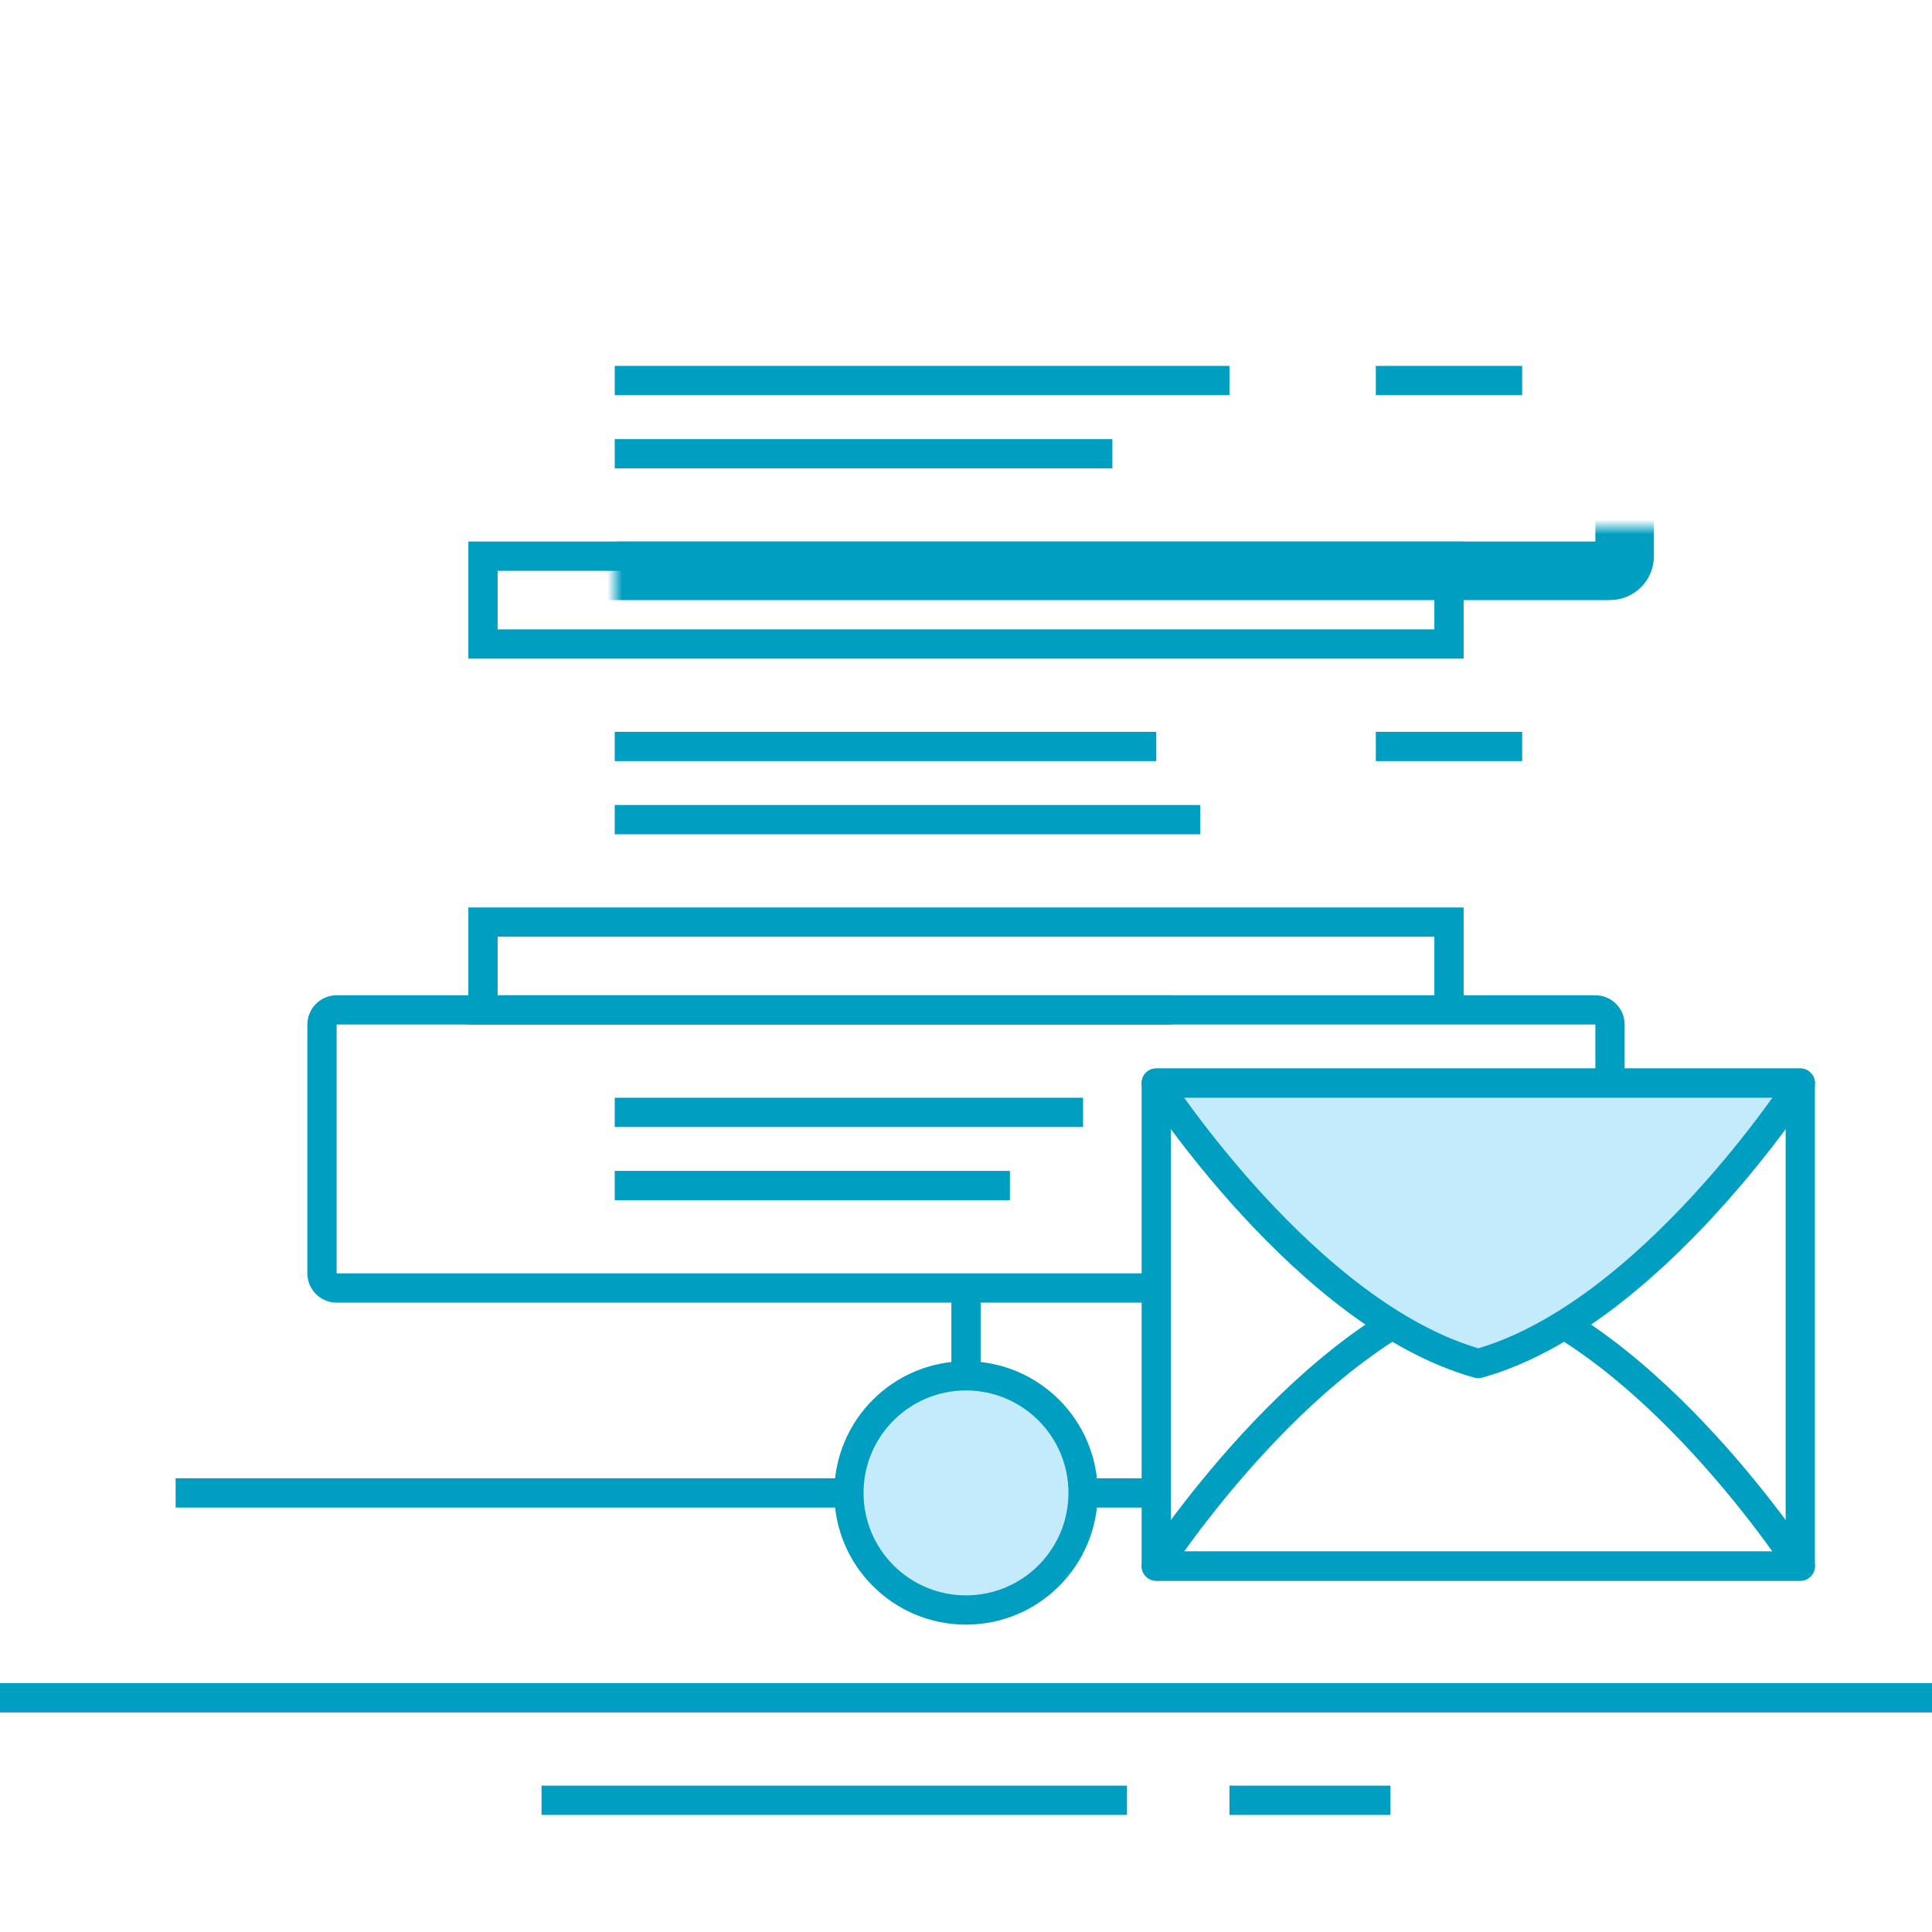
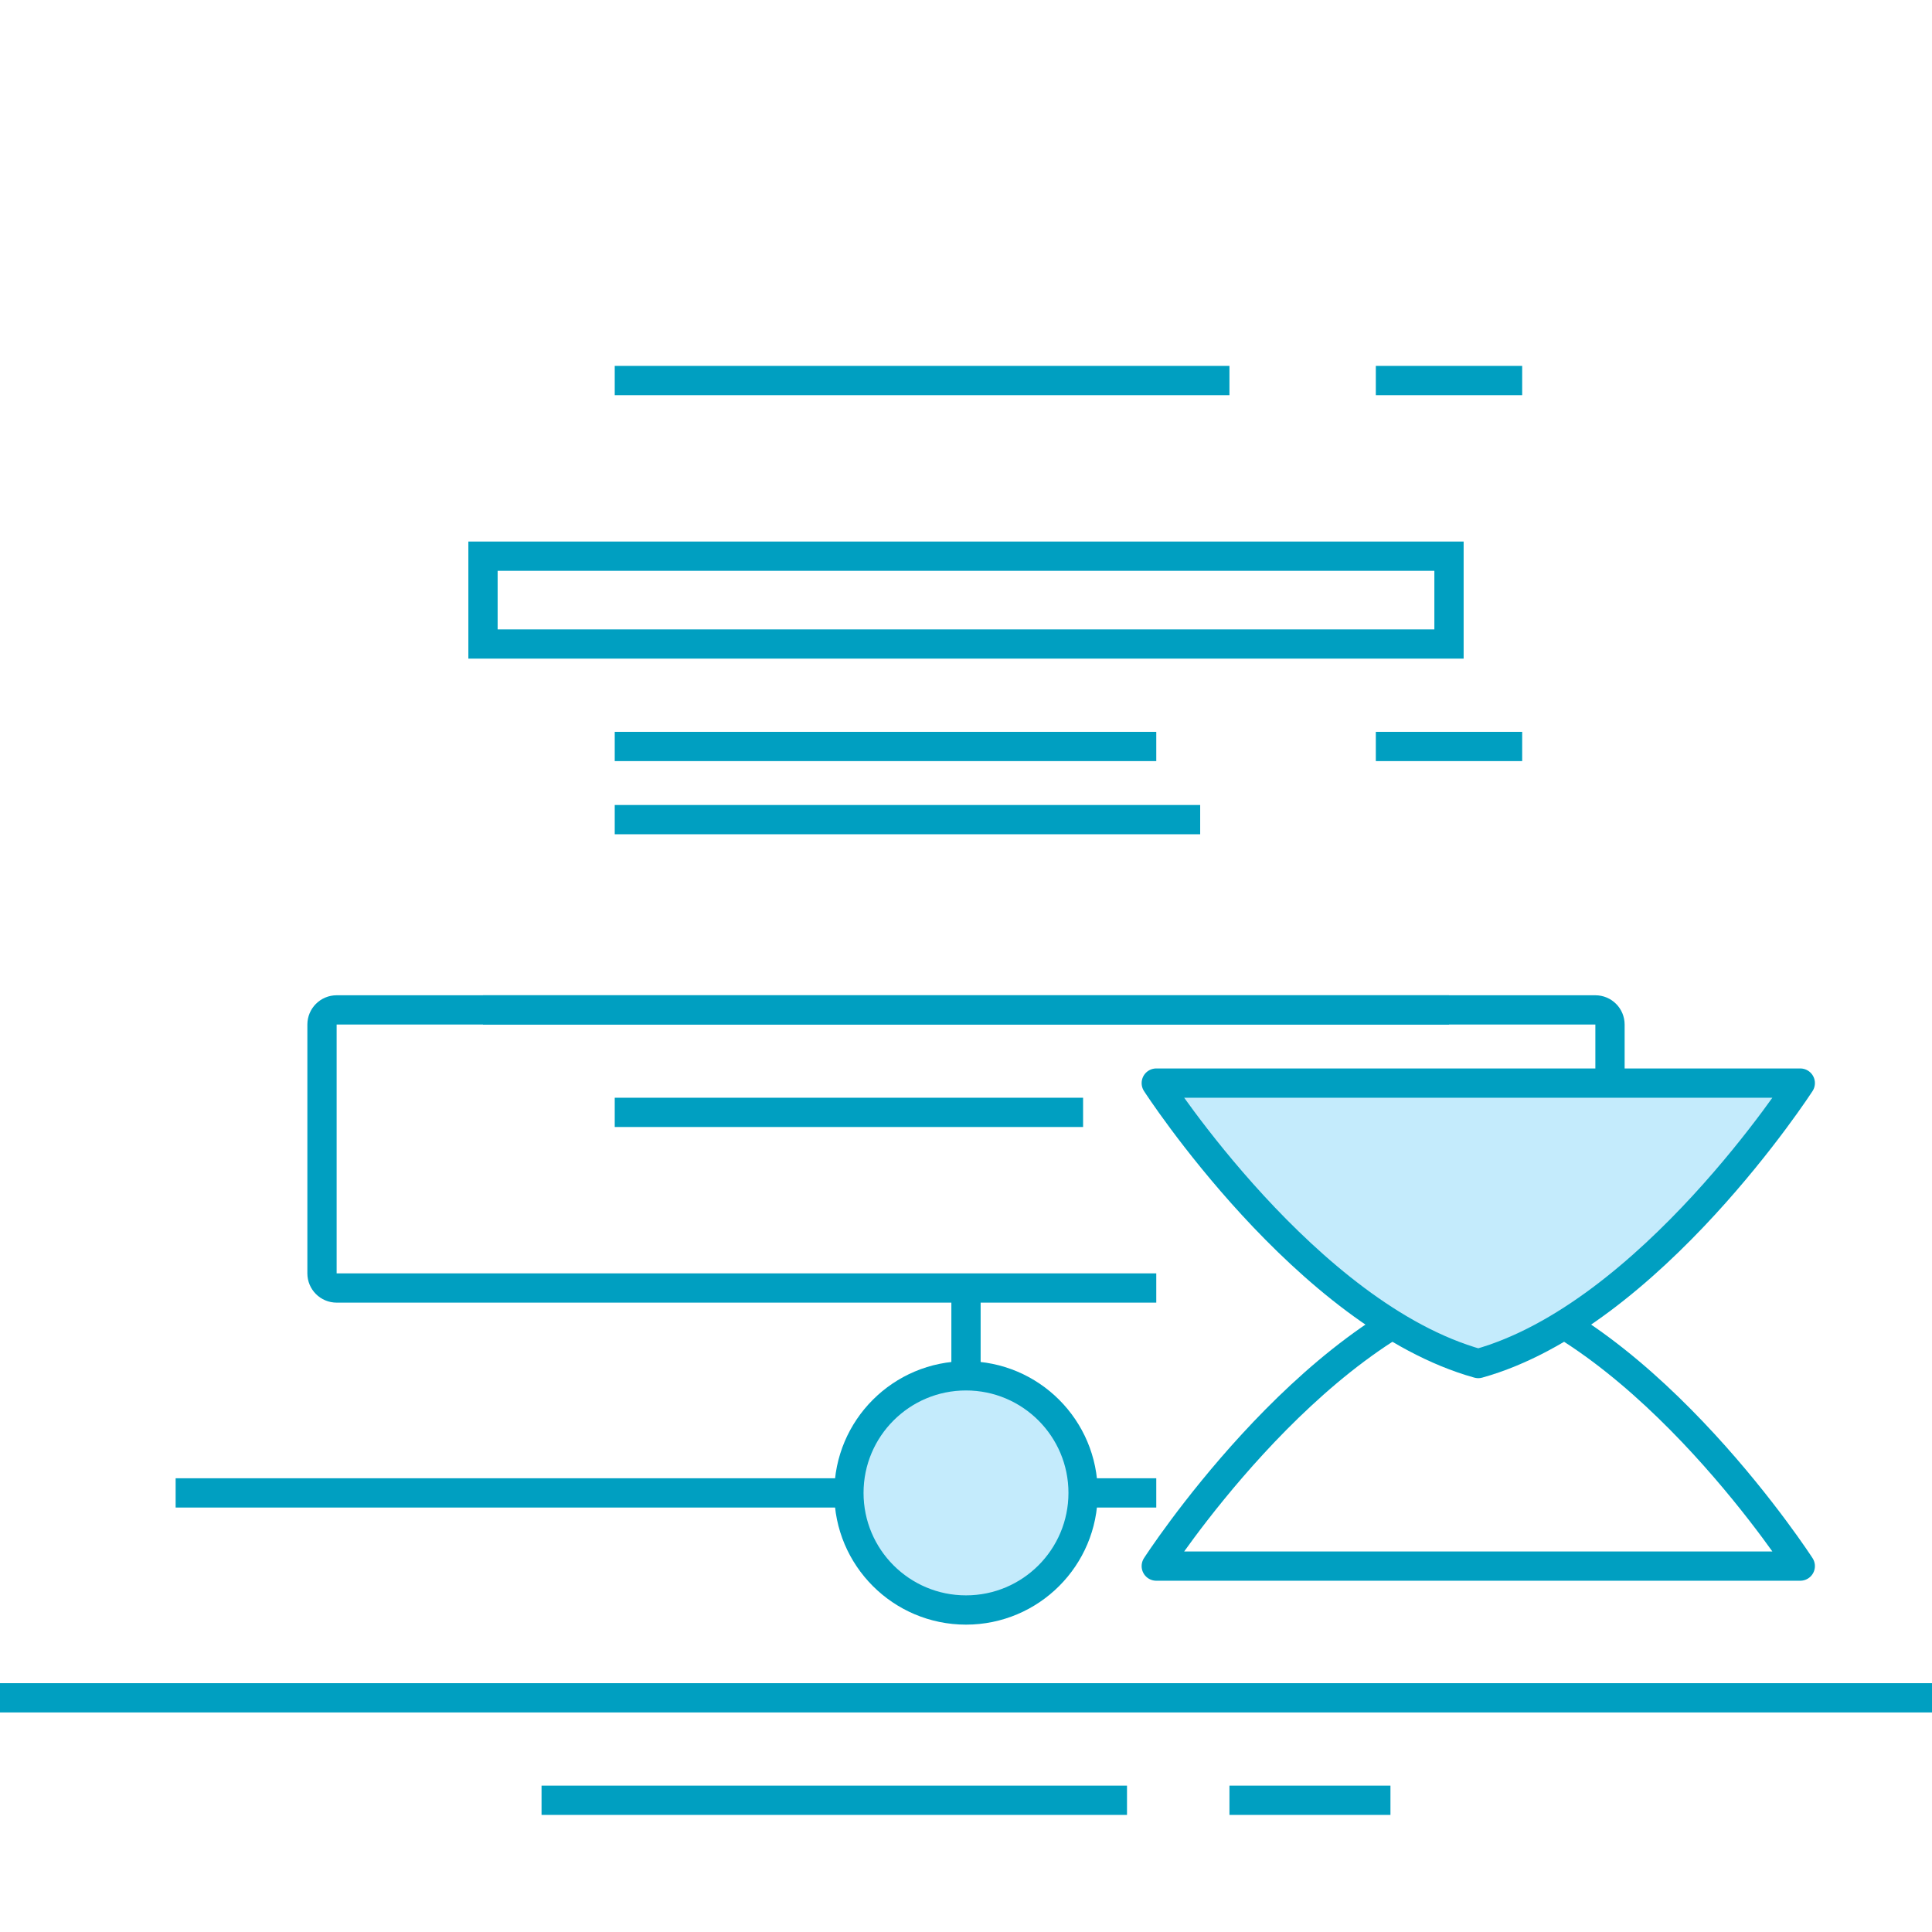
<svg xmlns="http://www.w3.org/2000/svg" width="132" height="132" viewBox="0 0 132 132" fill="none">
  <path d="M0 116H132" stroke="#009FC1" stroke-width="2" stroke-miterlimit="10" />
  <path d="M74 102H79" stroke="#009FC1" stroke-width="2" stroke-miterlimit="10" />
  <path d="M66 94V88" stroke="#009FC1" stroke-width="2" stroke-miterlimit="10" />
  <path d="M12 102H58" stroke="#009FC1" stroke-width="2" stroke-miterlimit="10" />
  <path d="M37 123H77" stroke="#009FC1" stroke-width="2" stroke-miterlimit="10" />
  <path d="M84 123H95" stroke="#009FC1" stroke-width="2" stroke-miterlimit="10" />
  <path d="M79 88H23C22.448 88 22 87.552 22 87V70C22 69.448 22.448 69 23 69H109C109.552 69 110 69.448 110 70V74" stroke="#009FC1" stroke-width="2" />
-   <path d="M99 69V63H33V69H80" stroke="#009FC1" stroke-width="2" />
+   <path d="M99 69H33V69H80" stroke="#009FC1" stroke-width="2" />
  <mask id="path-9-inside-1" fill="white">
    <rect x="28" y="73" width="11" height="11" rx="1" />
  </mask>
  <rect x="28" y="73" width="11" height="11" rx="1" fill="#C4EBFC" stroke="#009FC1" stroke-width="4" mask="url(#path-9-inside-1)" />
  <mask id="path-10-inside-2" fill="white">
    <rect x="28" y="48" width="11" height="11" rx="1" />
  </mask>
  <rect x="28" y="48" width="11" height="11" rx="1" fill="#C4EBFC" stroke="#009FC1" stroke-width="4" mask="url(#path-10-inside-2)" />
  <mask id="path-11-inside-3" fill="white">
    <rect x="28" y="23" width="11" height="11" rx="1" />
  </mask>
  <rect x="28" y="23" width="11" height="11" rx="1" fill="#C4EBFC" stroke="#009FC1" stroke-width="4" mask="url(#path-11-inside-3)" />
  <rect x="33" y="38" width="66" height="6" stroke="#009FC1" stroke-width="2" />
  <mask id="path-13-inside-4" fill="white">
    <rect x="21" y="18" width="90" height="21" rx="1" />
  </mask>
-   <rect x="21" y="18" width="90" height="21" rx="1" stroke="#009FC1" stroke-width="4" mask="url(#path-13-inside-4)" />
  <path d="M83 26L43 26" stroke="#009FC1" stroke-width="2" stroke-miterlimit="10" stroke-linecap="square" stroke-linejoin="round" />
-   <path d="M75 31L43 31" stroke="#009FC1" stroke-width="2" stroke-miterlimit="10" stroke-linecap="square" stroke-linejoin="round" />
  <path d="M78 51L43 51" stroke="#009FC1" stroke-width="2" stroke-miterlimit="10" stroke-linecap="square" stroke-linejoin="round" />
  <path d="M103 51H95" stroke="#009FC1" stroke-width="2" stroke-miterlimit="10" stroke-linecap="square" stroke-linejoin="round" />
  <path d="M103 26H95" stroke="#009FC1" stroke-width="2" stroke-miterlimit="10" stroke-linecap="square" stroke-linejoin="round" />
  <path d="M81 56L43 56" stroke="#009FC1" stroke-width="2" stroke-miterlimit="10" stroke-linecap="square" stroke-linejoin="round" />
  <path d="M73 76H43" stroke="#009FC1" stroke-width="2" stroke-miterlimit="10" stroke-linecap="square" stroke-linejoin="round" />
-   <path d="M68 81H43" stroke="#009FC1" stroke-width="2" stroke-miterlimit="10" stroke-linecap="square" stroke-linejoin="round" />
  <mask id="path-22-inside-5" fill="white">
-     <rect x="21" y="43" width="90" height="21" rx="1" />
-   </mask>
+     </mask>
  <rect x="21" y="43" width="90" height="21" rx="1" stroke="#009FC1" stroke-width="4" mask="url(#path-22-inside-5)" />
  <circle cx="66" cy="102" r="8" fill="#C4EBFC" stroke="#009FC1" stroke-width="2" />
-   <rect x="79" y="74" width="44" height="33" stroke="#009FC1" stroke-width="2" stroke-linecap="round" stroke-linejoin="round" />
  <path d="M123 107H79C79 107 89.267 91.11 101 87.839C112.733 91.11 123 107 123 107Z" stroke="#009FC1" stroke-width="2" stroke-linecap="round" stroke-linejoin="round" />
  <path d="M79 74H123C123 74 112.733 89.89 101 93.161C89.267 89.89 79 74 79 74Z" fill="#C4EBFC" stroke="#009FC1" stroke-width="2" stroke-linecap="round" stroke-linejoin="round" />
</svg>